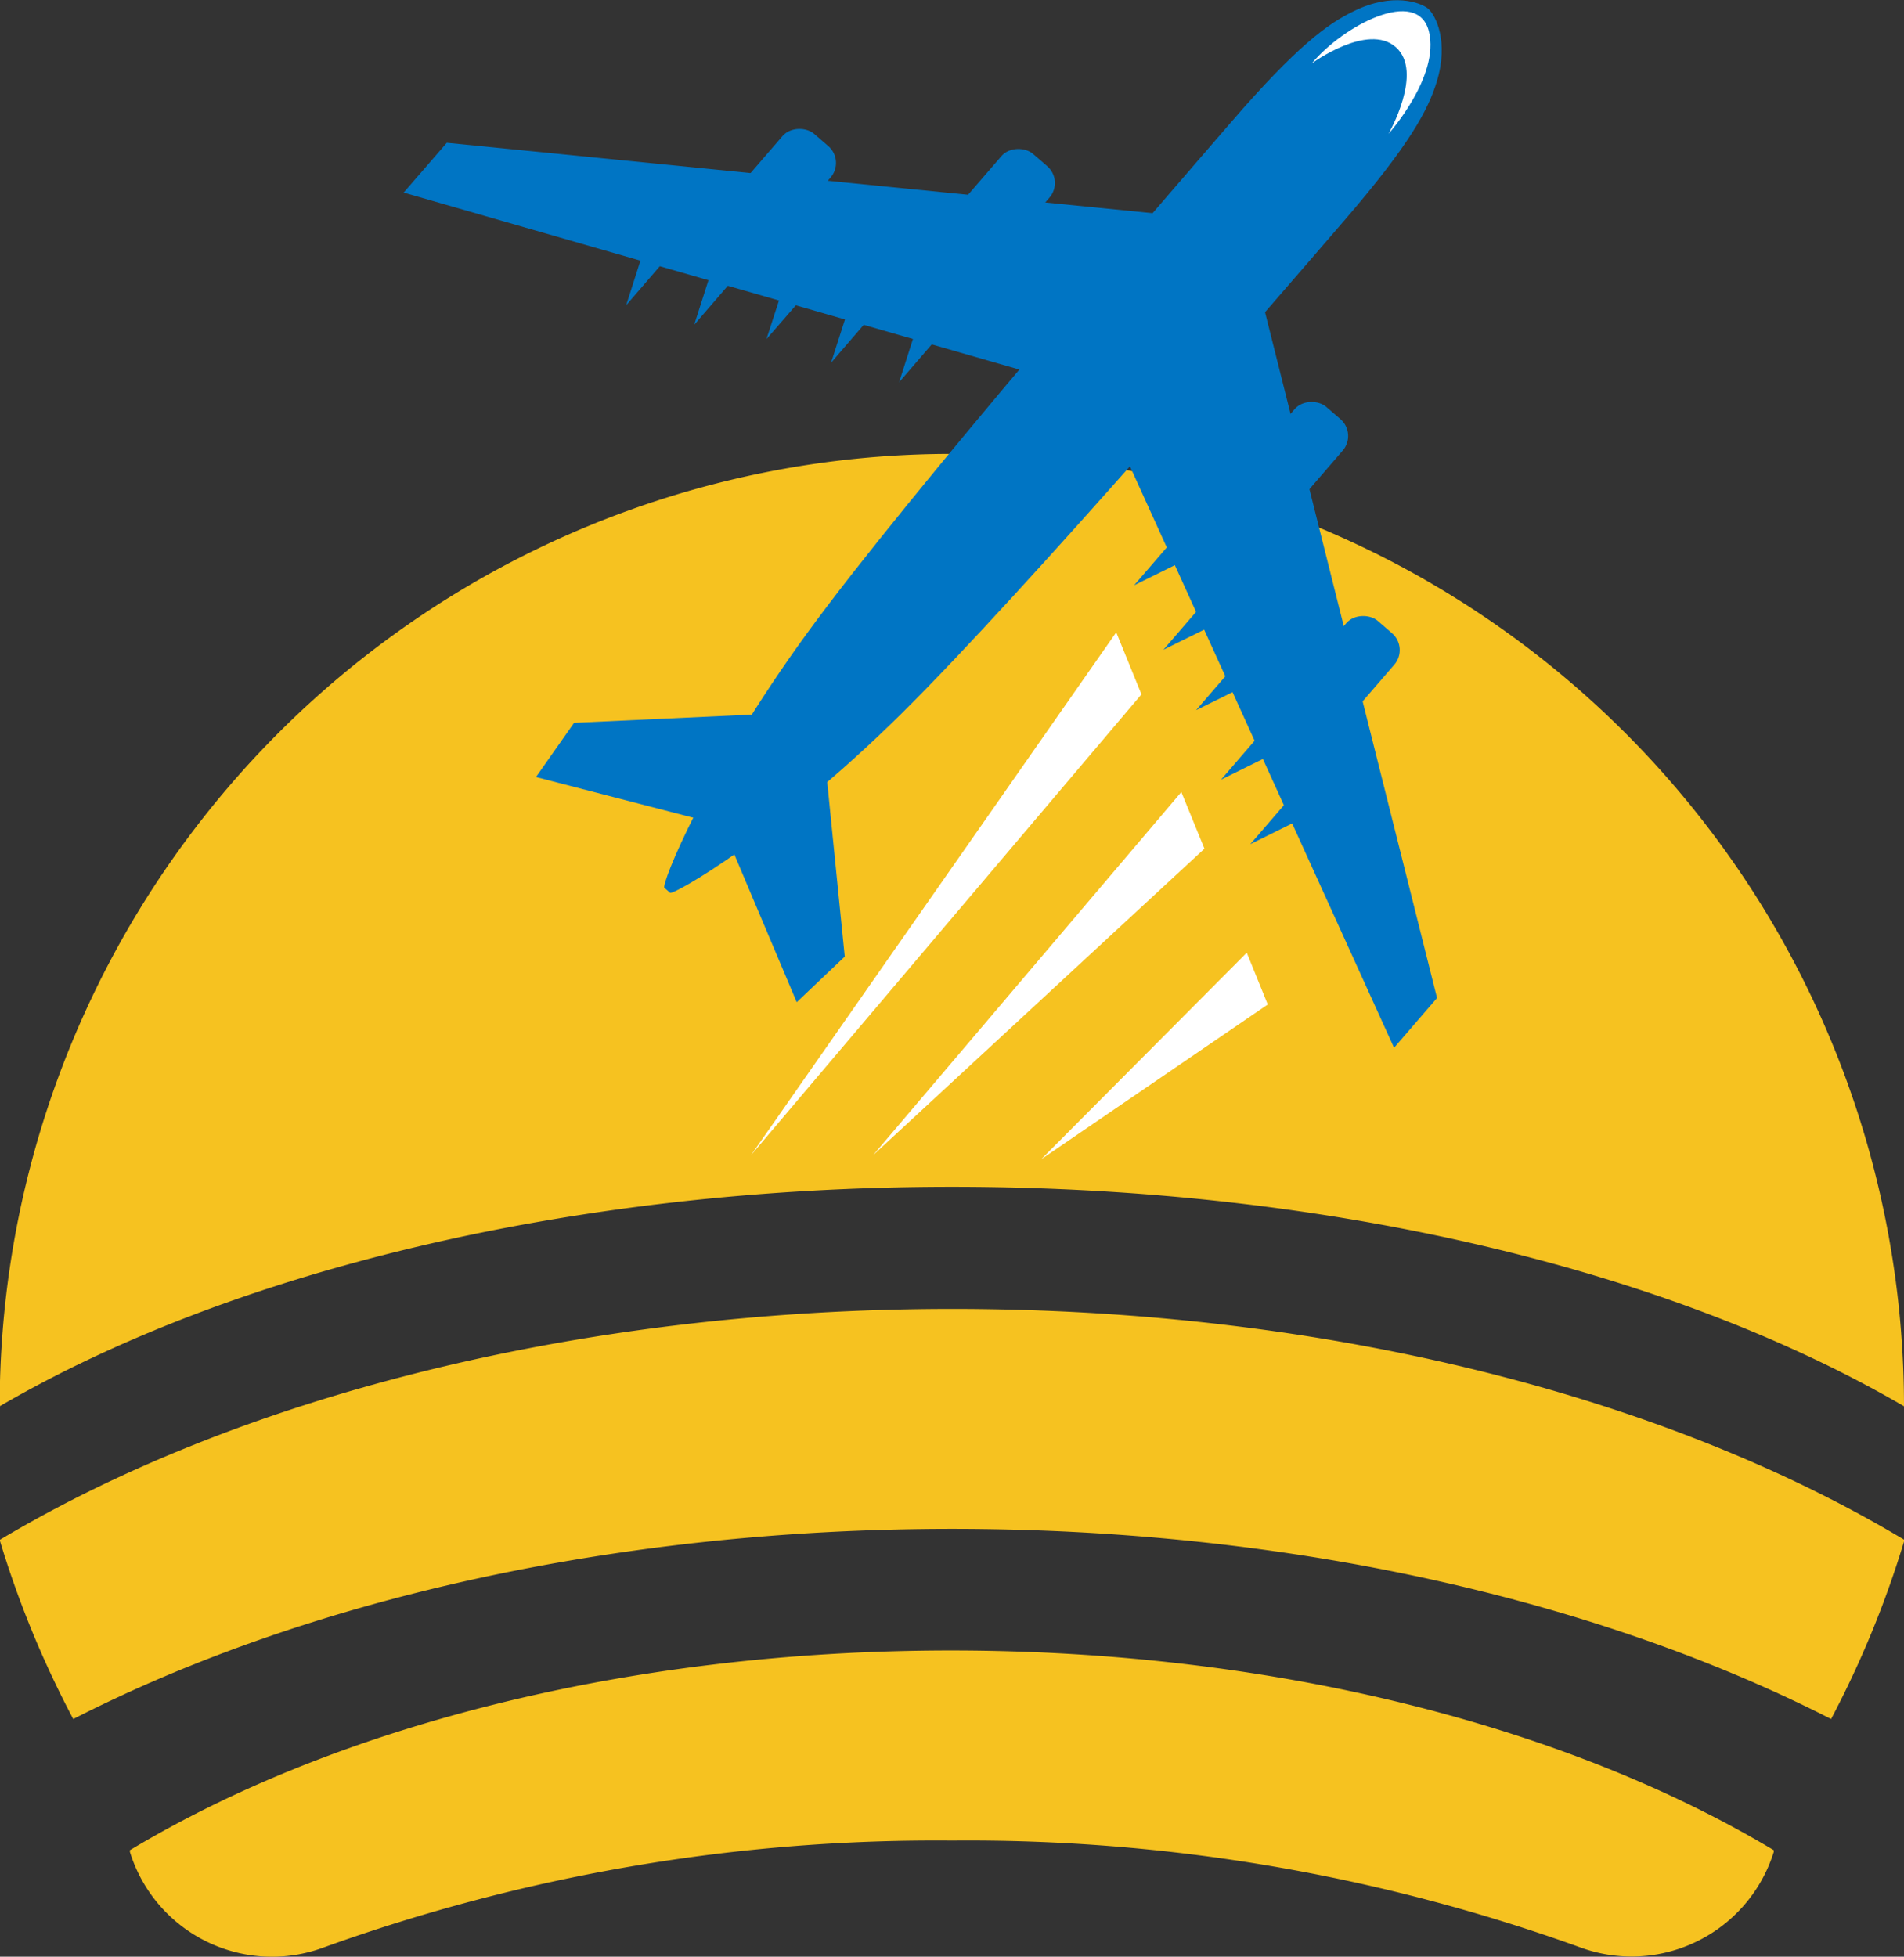
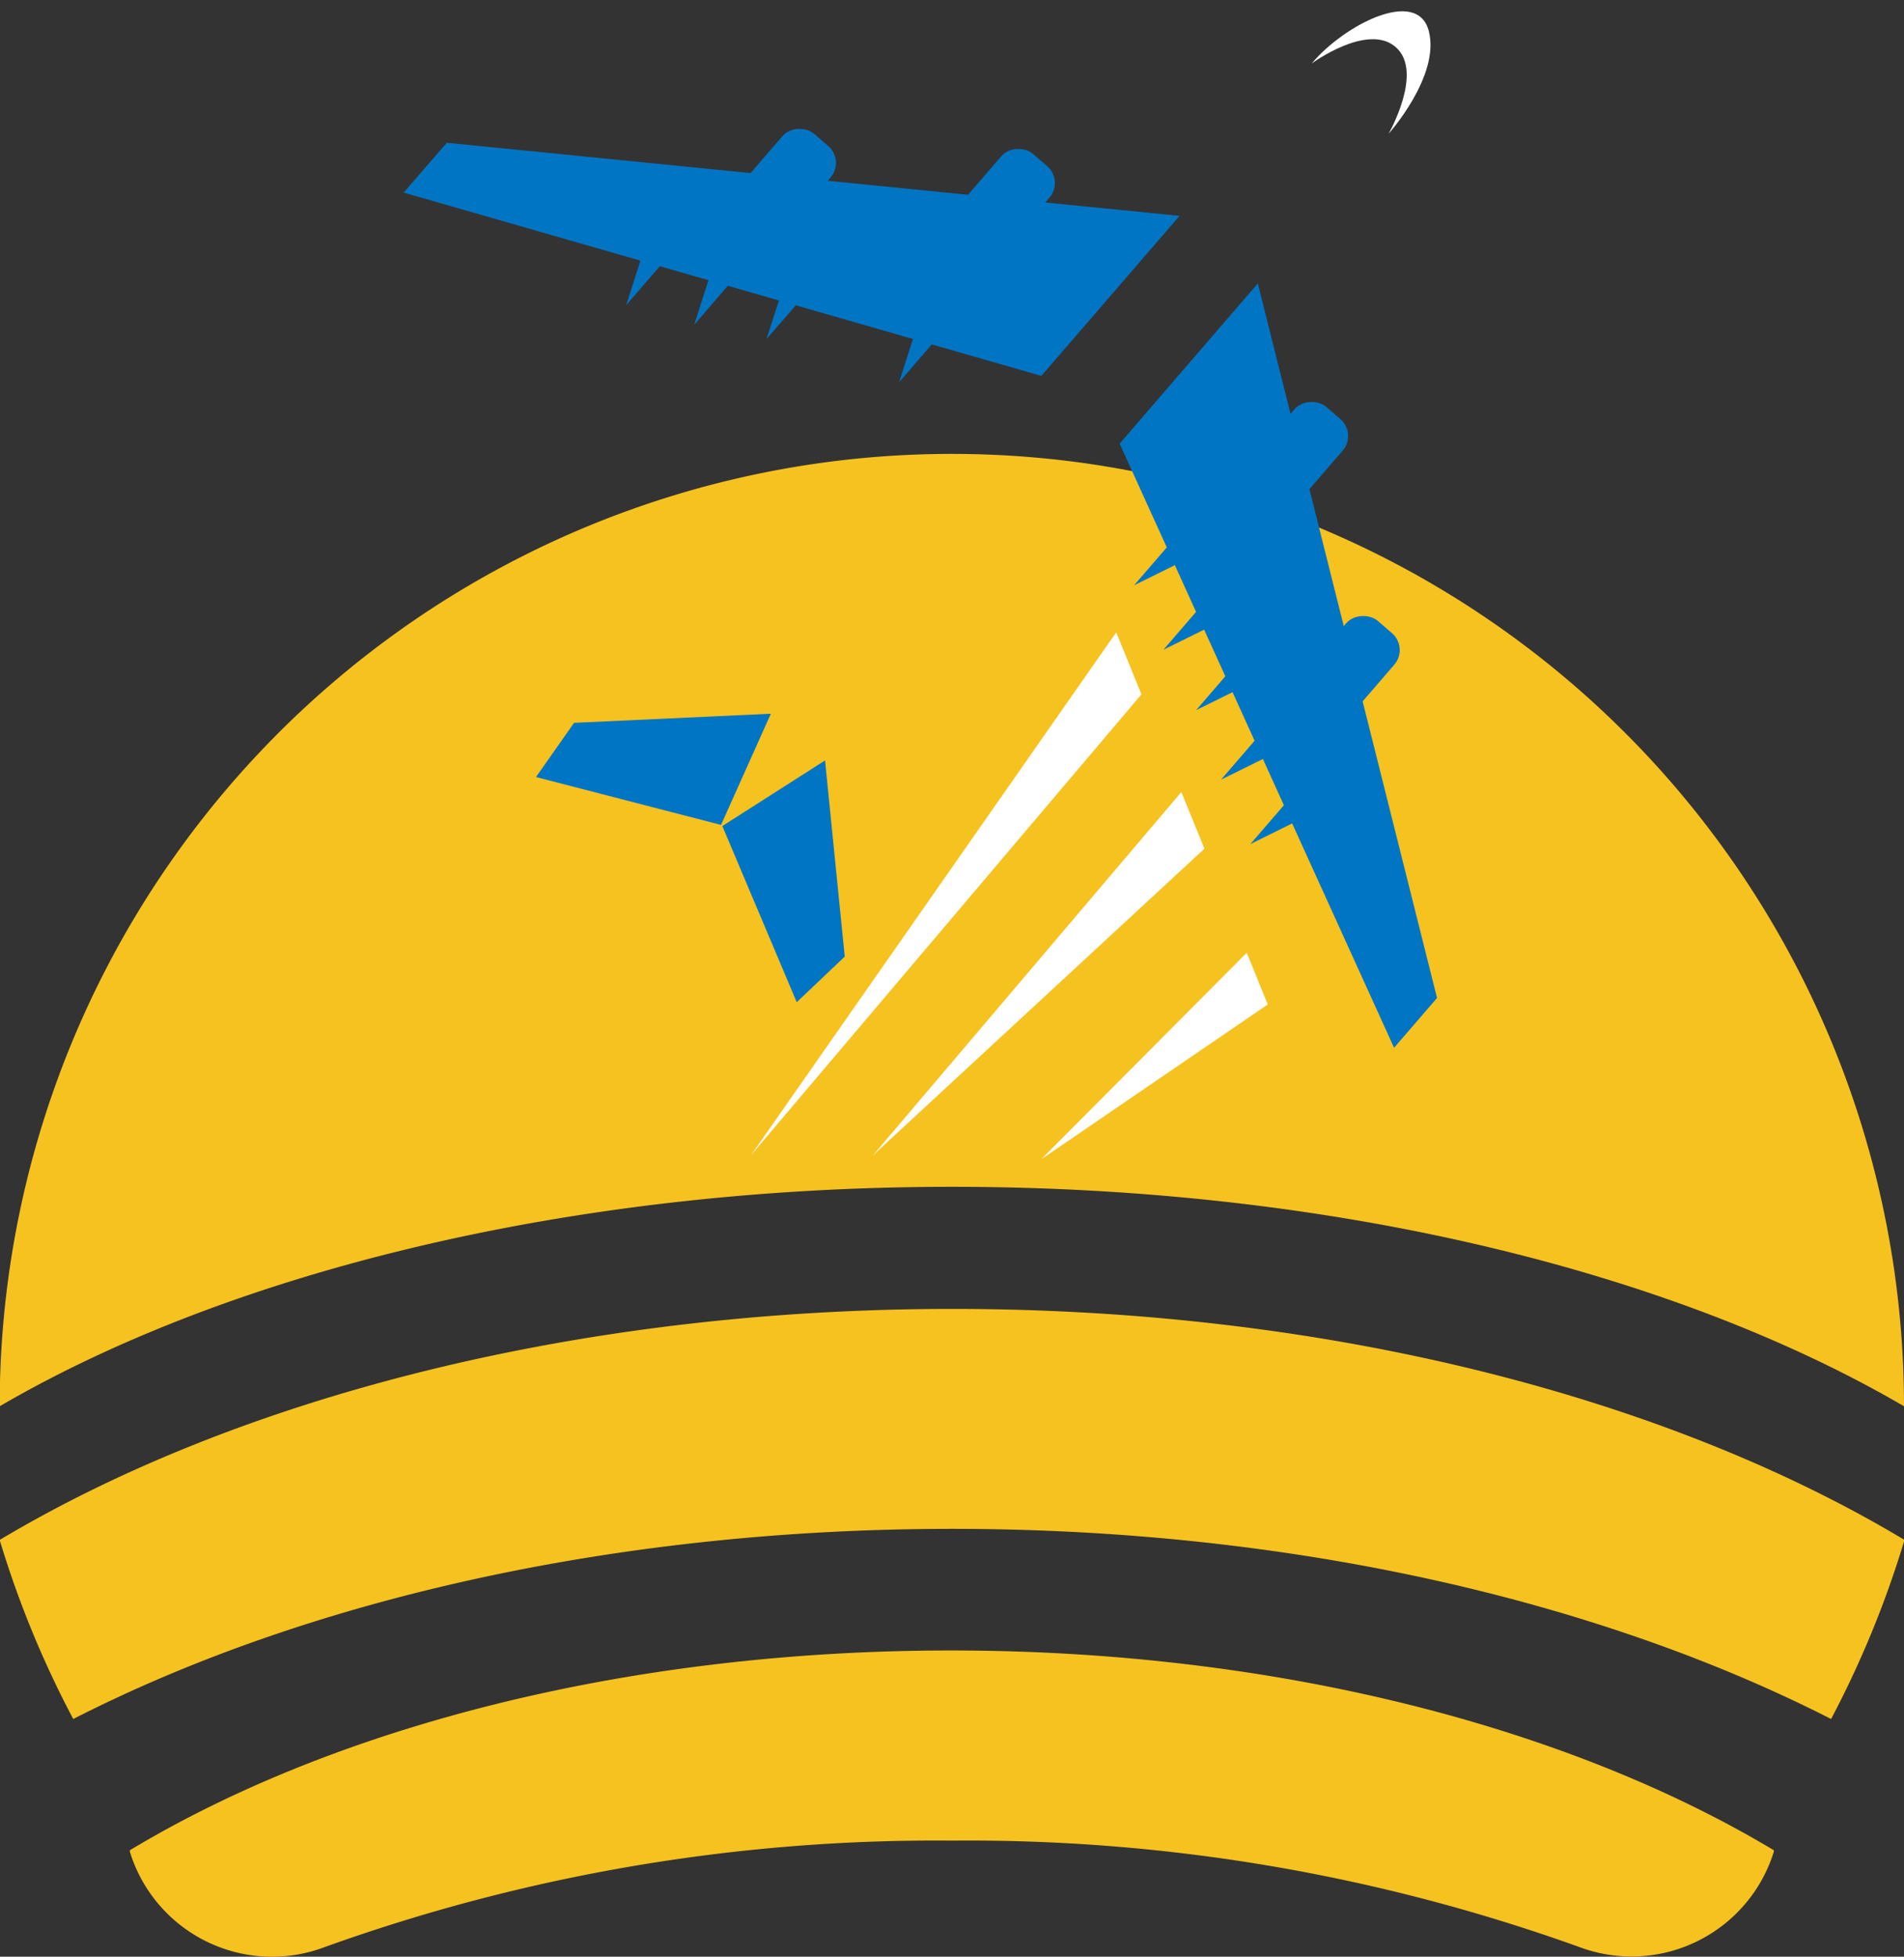
<svg xmlns="http://www.w3.org/2000/svg" id="OBJECTS" viewBox="0 0 116.98 120.19">
  <rect x="0" y="0" width="116.98" height="120.19" fill="#333333" stroke="none" />
  <defs>
    <style>.cls-1{fill:#f6c220;}.cls-2{fill:#0075c4;}.cls-3{fill:#fff;}</style>
  </defs>
  <path class="cls-1" d="M140.51,137c23.42,0,44.37,5.24,58.49,13.48a58.5,58.5,0,0,0-117,0C96.14,142.24,117.1,137,140.51,137Z" transform="translate(-82.02 -64.1)" />
  <path class="cls-1" d="M82,158.69a61.07,61.07,0,0,0,4.52,11c14.17-7.24,33.12-11.68,54-11.68s39.8,4.44,54,11.68a61.33,61.33,0,0,0,4.51-11c-14.52-8.71-35.33-14.19-58.49-14.19S96.55,150,82,158.69Z" transform="translate(-82.02 -64.1)" />
  <path class="cls-1" d="M90,177.75l0,.1a9.14,9.14,0,0,0,11.94,5.86,110.89,110.89,0,0,1,38.57-6.55,110.91,110.91,0,0,1,38.58,6.55A9.15,9.15,0,0,0,191,177.85l0-.1c-12.56-7.53-30.53-12.27-50.55-12.27S102.52,170.22,90,177.75Z" transform="translate(-82.02 -64.1)" />
  <polygon class="cls-2" points="77.28 17.41 88.29 61.3 85.65 64.36 68.79 27.25 77.28 17.41" />
  <rect class="cls-2" x="157.92" y="90.3" width="7.29" height="3.9" rx="1.37" transform="translate(-95.87 90.15) rotate(-49.2)" />
  <rect class="cls-2" x="161.09" y="103.43" width="7.29" height="3.9" rx="1.37" transform="translate(-104.71 97.12) rotate(-49.2)" />
  <polygon class="cls-2" points="72.06 33.19 69.68 35.95 72.74 34.44 72.06 33.19" />
  <polygon class="cls-2" points="73.86 37.15 71.48 39.91 74.54 38.4 73.86 37.15" />
  <polygon class="cls-2" points="75.87 40.86 73.49 43.62 76.55 42.11 75.87 40.86" />
  <polygon class="cls-2" points="77.4 45.13 75.02 47.89 78.08 46.38 77.4 45.13" />
  <polygon class="cls-2" points="79.2 49.09 76.82 51.85 79.87 50.34 79.2 49.09" />
  <polygon class="cls-2" points="44.38 50.74 48.95 61.56 51.9 58.76 50.69 46.71 44.38 50.74" />
  <polygon class="cls-2" points="72.47 13.26 27.45 8.77 24.8 11.83 63.98 23.09 72.47 13.26" />
  <rect class="cls-2" x="139.9" y="74.75" width="7.29" height="3.9" rx="1.37" transform="translate(-90.34 71.13) rotate(-49.2)" />
  <rect class="cls-2" x="126.45" y="73.52" width="7.29" height="3.9" rx="1.37" transform="translate(-94.07 60.52) rotate(-49.2)" />
  <polygon class="cls-2" points="57.62 20.72 55.24 23.48 56.28 20.23 57.62 20.72" />
-   <polygon class="cls-2" points="53.44 19.52 51.06 22.28 52.1 19.04 53.44 19.52" />
  <polygon class="cls-2" points="49.48 18.08 47.09 20.83 48.14 17.59 49.48 18.08" />
  <polygon class="cls-2" points="45.03 17.19 42.65 19.95 43.69 16.7 45.03 17.19" />
  <polygon class="cls-2" points="40.85 15.99 38.47 18.75 39.51 15.5 40.85 15.99" />
  <polygon class="cls-2" points="44.3 50.67 32.93 47.73 35.27 44.4 47.36 43.84 44.3 50.67" />
  <polygon class="cls-2" points="28.08 9.78 70.59 14.61 68.45 17.09 28.08 9.78" />
  <polygon class="cls-2" points="87.43 61.02 76.44 19.67 74.31 22.14 87.43 61.02" />
-   <path class="cls-2" d="M164.59,77.67c4.08-4.73,5.17-6.83,5.7-8.54.76-2.47-.06-4.09-.53-4.5h0c-.48-.39-2.2-1-4.53.14-1.62.77-3.54,2.16-7.62,6.89s-19.72,22.71-26,31.33-9,15.49-8.77,15.65l.18.15,0,0,.17.15c.19.16,6.6-3.47,14.21-11S160.51,82.4,164.59,77.67Z" transform="translate(-82.02 -64.1)" />
  <path class="cls-3" d="M162.61,68s3.44-2.53,5.17-1-.45,5.32-.45,5.32,3.17-3.53,2.48-6.29S164.56,65.66,162.61,68Z" transform="translate(-82.02 -64.1)" />
  <polygon class="cls-3" points="70.13 42.65 68.58 38.84 46.14 70.96 70.13 42.65" />
  <polygon class="cls-3" points="74 52.13 72.58 48.65 53.64 70.96 74 52.13" />
  <polygon class="cls-3" points="77.89 61.7 76.6 58.52 63.97 71.21 77.89 61.7" />
</svg>